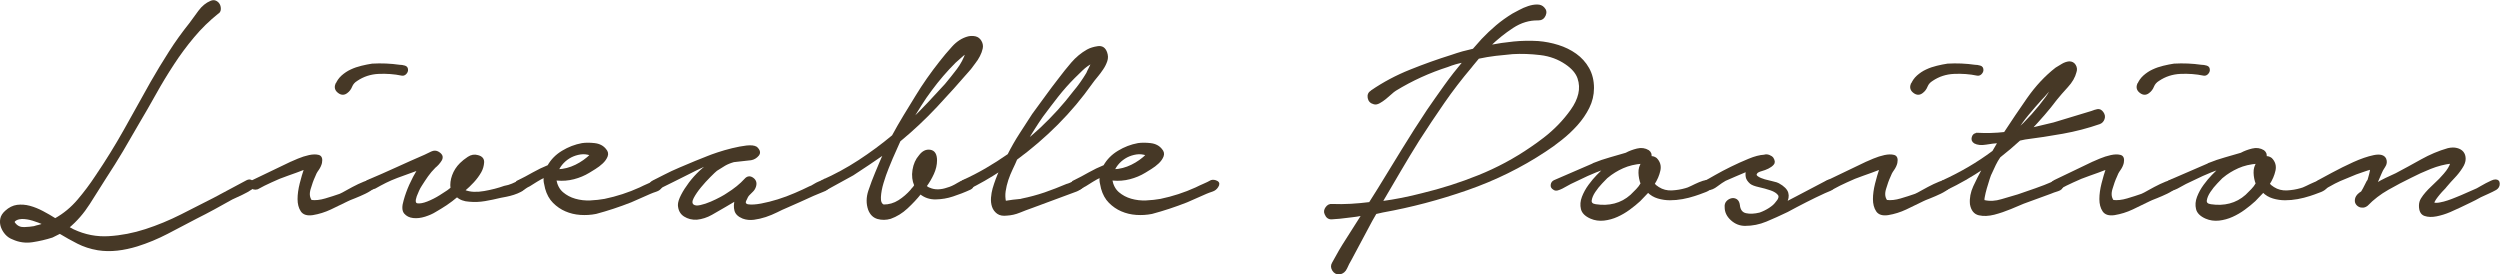
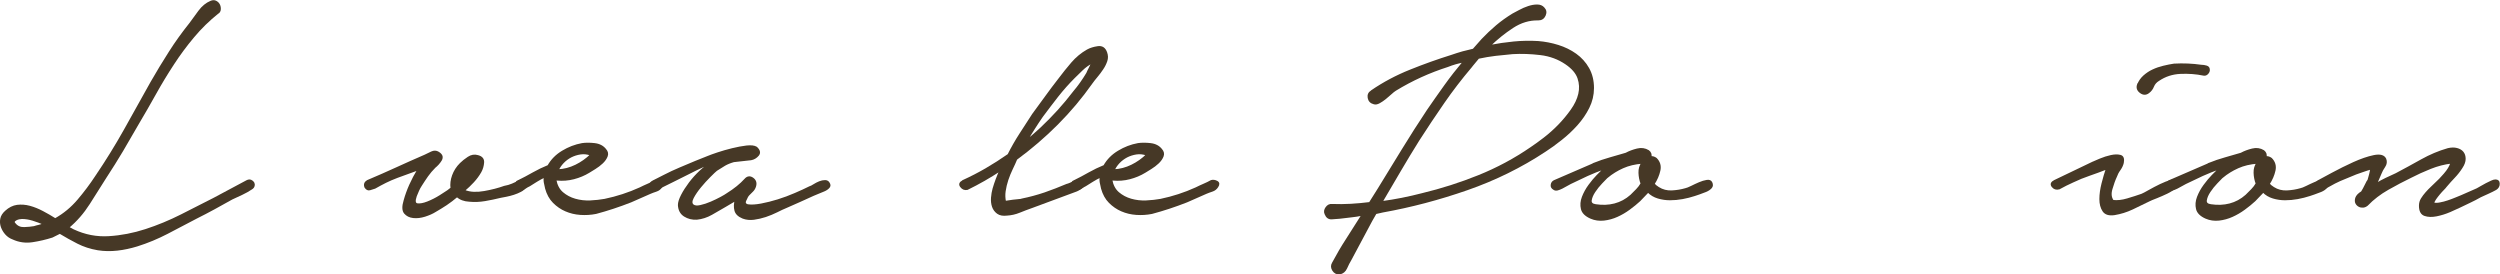
<svg xmlns="http://www.w3.org/2000/svg" id="Layer_2" viewBox="0 0 416.47 45.7">
  <defs>
    <style>.cls-1{fill:#463826;stroke:#463826;stroke-miterlimit:10;stroke-width:.28px;}</style>
  </defs>
  <g id="main">
    <path class="cls-1" d="m36.28,2.16c-1.49,1.19-2.85,2.52-4.06,3.97-1.22,1.45-2.35,2.98-3.39,4.58-1.05,1.6-2.04,3.24-2.98,4.93-.94,1.69-1.88,3.32-2.82,4.9-.85,1.49-1.73,3-2.62,4.51-.9,1.51-1.84,3.02-2.82,4.51-.85,1.37-1.77,2.82-2.75,4.35-.98,1.54-2.13,2.86-3.46,3.97l.83.45c1.92.9,3.9,1.28,5.95,1.15s4.08-.52,6.11-1.18c2.03-.66,4.01-1.48,5.95-2.46,1.94-.98,3.74-1.9,5.41-2.75l5.5-2.94c.26-.13.48-.15.67-.06.19.09.33.2.42.35.08.15.11.32.06.51-.04.19-.17.35-.38.48-.51.34-1.05.64-1.6.9s-1.11.51-1.66.77c-.98.55-1.96,1.1-2.94,1.63-.98.53-1.98,1.06-3.01,1.57-1.62.85-3.23,1.7-4.83,2.53-1.6.83-3.27,1.53-5.02,2.08-1.11.34-2.21.58-3.3.7s-2.17.11-3.23-.06c-1.24-.21-2.36-.58-3.36-1.09-1-.51-2-1.07-2.98-1.66l-1.28.64c-1.07.34-2.17.6-3.3.77-1.13.17-2.21.02-3.23-.45-.47-.17-.86-.44-1.18-.8-.32-.36-.55-.76-.7-1.18-.15-.43-.18-.86-.1-1.31.08-.45.34-.86.77-1.25.6-.55,1.24-.87,1.92-.96.68-.08,1.38-.03,2.08.16.7.19,1.42.48,2.14.86.72.38,1.43.79,2.11,1.22,1.45-.81,2.72-1.86,3.81-3.14,1.09-1.28,2.08-2.6,2.98-3.97,1.71-2.52,3.3-5.09,4.77-7.71,1.47-2.62,2.95-5.28,4.45-7.97.98-1.71,1.99-3.38,3.04-5.02,1.04-1.64,2.19-3.23,3.42-4.77.43-.6.93-1.28,1.5-2.05s1.23-1.3,1.95-1.6c.3-.13.56-.14.8-.03.23.11.42.27.54.48.13.21.19.47.19.77s-.13.53-.38.7ZM3.64,36.34c-.13,0-.29.02-.48.06-.19.04-.36.11-.51.19-.15.08-.26.18-.32.29-.06.11-.01.25.16.42.38.47.9.69,1.54.67.64-.02,1.19-.08,1.66-.16.26-.09.52-.16.8-.22s.54-.16.8-.29c-.6-.26-1.21-.48-1.82-.67-.62-.19-1.23-.29-1.82-.29Z" />
-     <path class="cls-1" d="m48.51,27.06c.17-.08.56-.26,1.18-.51.62-.26,1.23-.45,1.82-.58.6-.13,1.11-.14,1.54-.03.43.11.58.5.45,1.18-.09.38-.27.77-.54,1.15-.28.38-.48.77-.61,1.15-.26.55-.5,1.24-.74,2.05-.24.81-.16,1.47.22,1.98.73.09,1.53,0,2.4-.26.87-.26,1.67-.51,2.4-.77.21-.08.62-.3,1.22-.64.6-.34,1.23-.67,1.89-.99.66-.32,1.27-.55,1.82-.7.55-.15.9-.1,1.02.16.17.3.06.62-.32.96-.38.34-.86.65-1.44.93-.58.28-1.16.53-1.76.77-.6.23-.98.39-1.15.48-.94.47-1.89.93-2.85,1.38-.96.45-1.95.76-2.98.93-.9.13-1.52-.06-1.86-.58-.34-.51-.51-1.16-.51-1.95s.12-1.64.35-2.56c.23-.92.48-1.76.74-2.53-.98.38-1.94.74-2.88,1.06-.94.32-1.86.69-2.75,1.12-.77.34-1.54.73-2.3,1.15-.47.13-.84.01-1.12-.35-.28-.36-.16-.67.35-.93l6.4-3.07Zm7.49-12.93c.21-.55.54-1.03.99-1.44.45-.4.95-.74,1.5-.99.55-.26,1.14-.46,1.76-.61.62-.15,1.21-.27,1.76-.35,1.54-.09,3.05-.02,4.54.19.26,0,.54.04.86.13.32.09.46.32.42.7-.04.21-.15.39-.32.54-.17.15-.36.2-.58.16-1.24-.26-2.53-.35-3.87-.29s-2.55.46-3.62,1.18c-.43.26-.73.6-.9,1.02-.17.43-.43.77-.77,1.02-.43.34-.88.34-1.34,0-.47-.34-.62-.77-.45-1.28Z" />
    <path class="cls-1" d="m61.23,30.13c1.62-.68,3.22-1.39,4.8-2.11,1.58-.72,3.16-1.43,4.74-2.11.34-.17.71-.35,1.12-.54.4-.19.78-.18,1.12.03.34.21.53.43.58.64.04.21,0,.43-.13.64-.13.21-.29.43-.48.64-.19.21-.37.38-.54.51-.47.47-.89.96-1.25,1.47-.36.51-.71,1.05-1.06,1.6-.17.26-.32.53-.45.83-.13.3-.26.6-.38.9-.3.85-.22,1.31.22,1.38.45.06,1.02-.04,1.73-.32.7-.28,1.4-.63,2.08-1.06s1.11-.7,1.28-.83l.58-.45c-.09-.68,0-1.39.26-2.11s.68-1.39,1.28-1.98c.34-.34.77-.68,1.28-1.02.51-.34,1.05-.43,1.6-.26.64.17.94.53.9,1.09-.04.56-.19,1.07-.45,1.54-.34.6-.75,1.15-1.22,1.66s-.98,1-1.54,1.47c.51.21,1.06.33,1.63.35s1.16-.02,1.76-.13c.6-.11,1.18-.23,1.76-.38s1.1-.31,1.57-.48c.47-.08.91-.21,1.31-.38.41-.17.8-.36,1.18-.58.34-.17.64-.12.9.16.26.28.28.57.06.86-.13.26-.37.48-.74.67-.36.19-.75.35-1.15.48s-.81.24-1.22.32c-.41.09-.74.15-.99.19-.85.21-1.72.39-2.59.54-.88.15-1.74.18-2.59.1-.85-.04-1.54-.3-2.05-.77-.6.51-1.21.97-1.82,1.38-.62.41-1.23.78-1.82,1.12-.47.3-1.05.55-1.73.77-.68.21-1.32.29-1.92.22-.6-.06-1.07-.3-1.41-.7-.34-.41-.36-1.1-.06-2.08.47-1.71,1.24-3.43,2.3-5.18-.6.21-1.18.43-1.76.64-.58.21-1.16.43-1.76.64-.68.26-1.32.53-1.92.83s-1.19.62-1.79.96c-.26.09-.53.17-.83.26-.3.09-.55-.04-.77-.38-.17-.47-.04-.81.38-1.02Z" />
    <path class="cls-1" d="m86.41,30.13c.77-.38,1.57-.81,2.4-1.28.83-.47,1.67-.87,2.53-1.22.55-.98,1.34-1.78,2.37-2.4,1.02-.62,2.11-1.04,3.26-1.25.6-.09,1.29-.09,2.08,0,.79.09,1.4.41,1.82.96.3.34.37.71.22,1.09-.15.38-.41.75-.77,1.09-.36.34-.77.65-1.22.93-.45.28-.78.48-.99.61-.77.47-1.61.82-2.53,1.06-.92.24-1.85.31-2.78.22h-.26c.17.94.55,1.66,1.15,2.18.6.51,1.3.89,2.11,1.12.81.23,1.65.33,2.53.29.87-.04,1.67-.13,2.4-.26,1.02-.21,2.03-.48,3.01-.8s1.94-.69,2.88-1.12c.43-.21.86-.42,1.31-.61.45-.19.86-.39,1.25-.61.3-.08.61-.04.93.13.32.17.35.45.1.83-.21.34-.51.58-.9.7s-.73.26-1.02.38l-3.2,1.41c-1.96.77-3.9,1.41-5.82,1.92-.85.17-1.72.22-2.59.16-.88-.06-1.69-.26-2.43-.58-.75-.32-1.42-.78-2.02-1.38-.6-.6-1.02-1.37-1.28-2.3-.09-.34-.16-.68-.22-1.02-.06-.34-.05-.66.03-.96-.47.21-.93.46-1.38.74-.45.28-.84.52-1.18.74-.21.09-.49.25-.83.48-.34.24-.68.25-1.02.03-.26-.17-.37-.41-.35-.7.02-.3.16-.49.42-.58Zm6.53-1.79c1.02-.04,2.02-.3,2.98-.77s1.8-1.07,2.53-1.79c-.6-.21-1.18-.28-1.76-.19-.58.09-1.11.26-1.6.51-.49.26-.93.59-1.31.99-.38.41-.66.82-.83,1.25Z" />
    <path class="cls-1" d="m108.79,30.2c.51-.26,1.16-.59,1.95-.99.79-.41,1.63-.8,2.53-1.18.9-.38,1.76-.75,2.59-1.09.83-.34,1.53-.62,2.08-.83.3-.13.83-.32,1.6-.58.77-.26,1.58-.49,2.43-.7.85-.21,1.65-.36,2.4-.45.75-.08,1.29-.02,1.63.19.51.47.61.9.29,1.28-.32.38-.72.62-1.18.7l-2.88.32c-.6.17-1.1.38-1.5.61-.41.24-.86.52-1.38.86-.21.17-.59.52-1.12,1.06-.53.53-1.06,1.11-1.57,1.73-.51.62-.92,1.22-1.22,1.79-.3.58-.3.99,0,1.25.26.21.67.26,1.25.13s1.16-.32,1.76-.58,1.15-.52,1.66-.8c.51-.28.85-.48,1.02-.61,1.24-.77,2.24-1.58,3.01-2.43.38-.43.8-.48,1.25-.16.45.32.59.76.42,1.31-.09.3-.24.56-.45.77s-.42.42-.61.61c-.19.19-.35.46-.48.8-.17.3-.21.52-.13.67.08.15.23.25.45.29.6.09,1.34.04,2.24-.13.9-.17,1.82-.4,2.78-.7s1.91-.65,2.85-1.06c.94-.4,1.75-.78,2.43-1.12.17-.04.41-.16.7-.35.3-.19.61-.35.93-.48.32-.13.63-.19.93-.19s.51.13.64.38c.17.26.16.49-.03.7-.19.21-.46.4-.8.54-.34.15-.68.29-1.02.42s-.6.24-.77.32c-.73.34-1.45.67-2.18.99-.73.32-1.47.65-2.24.99-.51.21-1.07.47-1.66.77-.6.3-1.22.55-1.86.77-.64.21-1.29.36-1.95.45-.66.08-1.27.02-1.82-.19-.73-.3-1.15-.71-1.28-1.25-.13-.53-.11-1.1.06-1.7l-1.73,1.02c-.73.43-1.48.86-2.27,1.31-.79.45-1.61.71-2.46.8-.77.04-1.45-.13-2.05-.51s-.92-.98-.96-1.79c0-.43.17-.97.51-1.63.34-.66.78-1.34,1.31-2.05.53-.7,1.12-1.35,1.76-1.95.64-.6,1.24-1.04,1.79-1.34-.3.09-.78.28-1.44.58-.66.3-1.41.66-2.24,1.09-.83.43-1.71.86-2.62,1.31-.92.45-1.76.86-2.53,1.25-.21.13-.43.16-.64.1s-.37-.17-.48-.32c-.11-.15-.15-.32-.13-.51.02-.19.16-.35.42-.48Z" />
-     <path class="cls-1" d="m136.95,30.13c2.13-.94,4.18-2.05,6.14-3.33,1.96-1.28,3.84-2.67,5.63-4.16.6-1.11,1.23-2.21,1.89-3.3.66-1.09,1.33-2.19,2.02-3.3,1.19-1.96,2.54-3.88,4.03-5.76.6-.77,1.28-1.58,2.05-2.43.77-.85,1.64-1.41,2.62-1.66.38-.08.77-.08,1.15,0,.38.09.68.32.9.7s.28.78.19,1.18c-.09.41-.24.81-.45,1.22-.21.41-.46.79-.74,1.15-.28.36-.52.69-.74.99-1.88,2.18-3.77,4.28-5.66,6.3-1.9,2.03-3.94,3.94-6.11,5.73l-1.28,2.88c-.13.3-.35.84-.67,1.63-.32.79-.61,1.61-.86,2.46-.26.85-.41,1.65-.45,2.4-.04.75.15,1.21.58,1.38.94,0,1.79-.25,2.56-.74.77-.49,1.45-1.08,2.05-1.76.04-.08.13-.19.26-.32.13-.13.26-.3.38-.51-.34-.77-.44-1.62-.29-2.56.15-.94.5-1.73,1.06-2.37.51-.68,1.1-.97,1.76-.86.66.11.99.65.99,1.63,0,.73-.17,1.46-.51,2.21-.34.75-.75,1.44-1.22,2.08.08.09.17.16.26.22.08.06.19.12.32.16.47.21.97.31,1.5.29.53-.02,1.03-.12,1.5-.29.51-.13,1.1-.39,1.76-.8.66-.4,1.25-.61,1.76-.61.43,0,.67.2.74.61.06.41-.08.69-.42.86-1.02.47-2.01.85-2.94,1.15-.9.3-1.83.46-2.82.48-.98.02-1.83-.27-2.56-.86-.64.81-1.39,1.61-2.24,2.4-.85.79-1.77,1.35-2.75,1.7-.73.21-1.43.22-2.11.03-.68-.19-1.17-.67-1.47-1.44-.34-.98-.33-2.02.03-3.1s.74-2.08,1.12-2.98c.21-.51.44-1.04.67-1.6s.48-1.11.74-1.66c-.85.6-1.73,1.2-2.62,1.79-.9.6-1.77,1.17-2.62,1.73l-3.97,2.18c-.21.09-.42.18-.61.29-.19.11-.39.07-.61-.1-.26-.17-.37-.41-.35-.7.02-.3.16-.51.42-.64Zm20.54-16c.68-.81,1.35-1.65,2.02-2.53.66-.87,1.16-1.82,1.5-2.85-.34.21-.68.48-1.02.8-.34.32-.64.59-.9.8-.73.73-1.42,1.47-2.08,2.24-.66.77-1.29,1.56-1.89,2.37-.64.85-1.23,1.71-1.76,2.56-.53.85-1.08,1.73-1.63,2.62.98-.94,1.95-1.92,2.91-2.94.96-1.02,1.91-2.05,2.85-3.07Z" />
    <path class="cls-1" d="m160.43,30.13c1.32-.6,2.6-1.26,3.84-1.98,1.24-.72,2.47-1.51,3.71-2.37.6-1.19,1.26-2.35,1.98-3.46.72-1.11,1.43-2.2,2.11-3.26.72-.98,1.45-1.97,2.18-2.98.72-1,1.47-1.99,2.24-2.98.64-.85,1.33-1.72,2.08-2.59.75-.87,1.61-1.59,2.59-2.14.47-.26,1.04-.44,1.73-.54s1.15.2,1.41.93c.17.47.18.93.03,1.38-.15.45-.37.9-.67,1.34-.3.45-.62.88-.96,1.28-.34.41-.62.76-.83,1.06-1.71,2.43-3.62,4.7-5.73,6.82s-4.38,4.06-6.82,5.86c-.21.51-.46,1.06-.74,1.63-.28.58-.52,1.18-.74,1.82-.21.64-.36,1.27-.45,1.89-.09.62-.06,1.21.06,1.76.47-.08.9-.15,1.28-.19.34-.04.66-.07.96-.1.3-.02.49-.05.58-.1,1.28-.26,2.54-.6,3.78-1.02,1.24-.43,2.45-.9,3.65-1.41.34-.08.75-.26,1.22-.51.47-.26.87-.28,1.22-.06.47.34.53.65.19.93-.34.28-.66.48-.96.61l-7.42,2.75c-.73.26-1.43.52-2.11.8-.68.28-1.39.44-2.11.48-.64.08-1.15-.01-1.54-.29-.38-.28-.65-.64-.8-1.09-.15-.45-.2-.94-.16-1.47.04-.53.13-1.03.26-1.5.3-1.02.68-2.05,1.15-3.07-1.75,1.15-3.58,2.2-5.5,3.14-.43.09-.78-.05-1.06-.42-.28-.36-.16-.67.35-.93Zm12.99-8.77c2-1.88,3.84-3.9,5.5-6.08.77-.9,1.49-1.92,2.18-3.07.08-.21.21-.48.38-.8.17-.32.32-.65.45-.99-.6.3-1.16.7-1.7,1.22s-.97.94-1.31,1.28c-.98.98-1.9,2.02-2.75,3.1-.85,1.09-1.71,2.21-2.56,3.36-.47.68-.92,1.35-1.34,2.02-.43.66-.83,1.33-1.22,2.02.38-.3.78-.63,1.18-.99.41-.36.8-.71,1.18-1.06Z" />
    <path class="cls-1" d="m179.02,30.13c.77-.38,1.57-.81,2.4-1.28.83-.47,1.67-.87,2.53-1.22.55-.98,1.34-1.78,2.37-2.4,1.02-.62,2.11-1.04,3.26-1.25.6-.09,1.29-.09,2.08,0,.79.09,1.4.41,1.82.96.3.34.37.71.22,1.09-.15.38-.41.75-.77,1.09-.36.34-.77.65-1.22.93-.45.28-.78.48-.99.61-.77.47-1.61.82-2.53,1.06-.92.24-1.85.31-2.78.22h-.26c.17.94.55,1.66,1.15,2.18.6.51,1.3.89,2.11,1.12.81.23,1.65.33,2.53.29.87-.04,1.67-.13,2.4-.26,1.02-.21,2.03-.48,3.01-.8s1.94-.69,2.88-1.12c.43-.21.86-.42,1.31-.61.45-.19.86-.39,1.25-.61.3-.08.61-.04.93.13.32.17.35.45.1.83-.21.34-.51.58-.9.7s-.73.26-1.02.38l-3.2,1.41c-1.96.77-3.9,1.41-5.82,1.92-.85.17-1.72.22-2.59.16-.88-.06-1.69-.26-2.43-.58-.75-.32-1.42-.78-2.02-1.38-.6-.6-1.02-1.37-1.28-2.3-.09-.34-.16-.68-.22-1.02-.06-.34-.05-.66.03-.96-.47.21-.93.46-1.38.74-.45.28-.84.52-1.18.74-.21.09-.49.25-.83.48-.34.24-.68.25-1.02.03-.26-.17-.37-.41-.35-.7.02-.3.16-.49.42-.58Zm6.53-1.79c1.02-.04,2.02-.3,2.98-.77s1.8-1.07,2.53-1.79c-.6-.21-1.18-.28-1.76-.19-.58.09-1.11.26-1.6.51-.49.26-.93.59-1.31.99-.38.41-.66.82-.83,1.25Z" />
    <path class="cls-1" d="m228.5,15.16c2-1.37,4.15-2.51,6.43-3.42,2.28-.92,4.58-1.74,6.88-2.46.6-.21,1.21-.4,1.82-.58.62-.17,1.23-.32,1.82-.45l1.47-1.66c.77-.81,1.57-1.57,2.4-2.27.83-.7,1.74-1.35,2.72-1.95.26-.13.62-.32,1.09-.58.47-.26.96-.47,1.47-.64.51-.17,1-.26,1.47-.26s.83.15,1.09.45c.34.34.4.75.19,1.22-.21.47-.58.7-1.09.7-1.49-.04-2.92.39-4.29,1.29-1.37.9-2.65,1.93-3.84,3.09,1.37-.26,2.72-.46,4.06-.59,1.34-.13,2.7-.15,4.06-.07,1.11.09,2.21.3,3.3.64,1.09.34,2.07.82,2.94,1.44.87.62,1.58,1.4,2.11,2.34.53.94.8,2.03.8,3.26,0,1.15-.26,2.24-.77,3.26-.51,1.02-1.16,1.97-1.95,2.85-.79.88-1.65,1.69-2.59,2.43-.94.75-1.83,1.4-2.69,1.95-4.01,2.65-8.34,4.78-12.99,6.4-4.65,1.62-9.34,2.86-14.08,3.71l-1.15.26-.7,1.22-3.52,6.59c-.21.34-.44.78-.67,1.31-.24.53-.61.84-1.12.93-.47.04-.83-.14-1.09-.54-.26-.41-.28-.8-.06-1.18.73-1.37,1.51-2.71,2.37-4.03.85-1.32,1.71-2.67,2.56-4.03-.64.13-1.28.22-1.92.29-.64.06-1.26.14-1.86.22-.43.04-.88.07-1.34.1-.47.02-.81-.22-1.02-.74-.17-.34-.13-.69.13-1.06s.58-.52.96-.48c1.02.04,2.07.03,3.14-.03,1.07-.06,2.11-.16,3.14-.29l1.41-2.24c1.36-2.22,2.72-4.43,4.06-6.62s2.74-4.38,4.19-6.56c.94-1.37,1.9-2.73,2.88-4.1.98-1.37,2.03-2.71,3.14-4.03-.47.09-.93.19-1.38.32s-.89.28-1.31.45c-3.07.98-5.97,2.3-8.7,3.97-.21.13-.47.33-.77.61-.3.28-.61.54-.93.8-.32.26-.65.48-.99.67-.34.19-.64.25-.9.16-.51-.13-.81-.44-.9-.93-.09-.49.08-.86.51-1.12Zm16.51-3.97c-1.62,1.92-3.14,3.89-4.54,5.92-1.41,2.03-2.79,4.11-4.16,6.24-1.07,1.71-2.1,3.41-3.1,5.12-1,1.71-2.02,3.43-3.04,5.18,2.26-.3,4.52-.75,6.78-1.34,3.2-.77,6.34-1.77,9.41-3.01,3.07-1.24,5.97-2.79,8.7-4.67.64-.43,1.38-.96,2.21-1.6.83-.64,1.63-1.35,2.4-2.14.77-.79,1.47-1.63,2.11-2.53.64-.9,1.07-1.79,1.28-2.69.21-.9.17-1.78-.13-2.66-.3-.87-.98-1.67-2.05-2.4-1.24-.85-2.66-1.38-4.26-1.57-1.6-.19-3.15-.25-4.64-.16-.98.09-1.93.18-2.85.29-.92.11-1.87.27-2.85.48l-1.28,1.54Z" />
    <path class="cls-1" d="m265.56,27.25c.85-.34,1.74-.64,2.66-.9.92-.26,1.8-.51,2.66-.77.55-.3,1.17-.53,1.86-.7.68-.17,1.3-.08,1.86.26.34.26.47.6.38,1.02.3-.04.6.04.9.26.55.55.75,1.22.58,1.98-.17.77-.49,1.51-.96,2.24.17.21.43.43.77.64.68.43,1.43.62,2.24.58.81-.04,1.58-.17,2.3-.38.21-.04.53-.17.96-.38.43-.21.86-.42,1.31-.61.45-.19.86-.32,1.25-.38s.64.03.77.29c.17.34.15.63-.06.86-.21.23-.5.43-.86.58-.36.15-.74.29-1.12.42-.38.13-.64.21-.77.26-.64.21-1.31.38-2.02.51s-1.4.19-2.08.19-1.34-.1-1.98-.29c-.64-.19-1.2-.52-1.66-.99l-1.41,1.47c-.51.47-1.09.94-1.73,1.41-.64.47-1.31.86-2.02,1.18-.7.32-1.44.52-2.21.61-.77.08-1.49-.02-2.18-.32-.85-.38-1.36-.88-1.5-1.5-.15-.62-.1-1.27.16-1.95s.62-1.34,1.09-1.98c.47-.64.92-1.17,1.34-1.6l1.22-1.22c-.98.34-1.94.73-2.88,1.15-.94.43-1.88.88-2.82,1.34-.17.09-.38.2-.64.35-.26.15-.51.29-.77.42-.26.13-.5.22-.74.29-.24.06-.44.03-.61-.1-.3-.17-.43-.41-.38-.7.04-.3.19-.51.45-.64l6.66-2.88Zm2.18,2.24c-.17.17-.48.49-.93.96-.45.47-.84.96-1.18,1.47-.34.51-.54.99-.61,1.44-.06.45.2.72.8.8,1.11.17,2.17.13,3.17-.13,1-.26,1.91-.75,2.72-1.47l.96-.96c.3-.3.55-.64.77-1.02-.21-.55-.33-1.15-.35-1.79-.02-.64.14-1.19.48-1.66-1.2.09-2.27.34-3.23.77-.96.43-1.82.96-2.59,1.6Z" />
-     <path class="cls-1" d="m284.18,30.2c.3-.17.84-.48,1.63-.93.79-.45,1.66-.91,2.62-1.38.96-.47,1.93-.91,2.91-1.31.98-.41,1.83-.63,2.56-.67.26-.09.52-.07.8.03.28.11.48.25.61.42.26.43.28.76.06.99-.21.24-.49.44-.83.61-.34.17-.71.31-1.12.42-.41.11-.67.25-.8.42-.21.26-.16.49.16.7.32.21.71.38,1.18.51.47.13.94.25,1.41.35.47.11.77.2.9.29.85.47,1.35.97,1.5,1.5.15.53.05,1.08-.29,1.63l1.73-.9,5.12-2.69c.3-.17.56-.18.8-.03.23.15.35.39.35.74s-.18.59-.54.74-.69.29-.99.42c-1.02.47-2.06.97-3.1,1.5-1.05.53-2.08,1.08-3.1,1.63-1.24.6-2.42,1.13-3.55,1.6-1.13.47-2.29.7-3.49.7-.85,0-1.61-.3-2.27-.9-.66-.6-.99-1.28-.99-2.05-.04-.38.04-.69.26-.93.21-.23.47-.38.77-.45.3-.06.56,0,.8.16.23.17.37.45.42.83.08.85.46,1.35,1.12,1.5.66.15,1.44.12,2.34-.1.6-.21,1.14-.48,1.63-.8.49-.32.84-.63,1.06-.93.55-.6.7-1.07.45-1.41-.26-.34-.69-.62-1.31-.83-.62-.21-1.27-.39-1.95-.54-.68-.15-1.15-.33-1.41-.54-.38-.34-.61-.68-.67-1.02s-.05-.68.03-1.02c-.64.26-1.27.52-1.89.8-.62.28-1.18.52-1.7.74-.38.21-.84.52-1.38.93-.53.41-1.01.61-1.44.61-.21.04-.39.01-.54-.1-.15-.11-.23-.23-.26-.38-.02-.15,0-.31.06-.48.06-.17.18-.3.35-.38Z" />
-     <path class="cls-1" d="m310.95,27.06c.17-.08.56-.26,1.18-.51.62-.26,1.23-.45,1.82-.58.6-.13,1.11-.14,1.54-.03.43.11.58.5.45,1.18-.09.38-.27.77-.54,1.15-.28.38-.48.77-.61,1.15-.26.55-.5,1.24-.74,2.05-.24.81-.16,1.47.22,1.98.73.09,1.53,0,2.4-.26.87-.26,1.67-.51,2.4-.77.21-.08.62-.3,1.22-.64.6-.34,1.23-.67,1.89-.99.66-.32,1.27-.55,1.82-.7.55-.15.9-.1,1.02.16.17.3.06.62-.32.96-.38.34-.86.65-1.44.93-.58.28-1.16.53-1.76.77-.6.23-.98.39-1.15.48-.94.47-1.89.93-2.85,1.38-.96.45-1.95.76-2.98.93-.9.13-1.52-.06-1.86-.58-.34-.51-.51-1.16-.51-1.95s.12-1.64.35-2.56c.23-.92.48-1.76.74-2.53-.98.38-1.94.74-2.88,1.06-.94.32-1.86.69-2.75,1.12-.77.34-1.54.73-2.3,1.15-.47.13-.84.01-1.12-.35-.28-.36-.16-.67.35-.93l6.4-3.07Zm7.49-12.93c.21-.55.54-1.03.99-1.44.45-.4.95-.74,1.5-.99.55-.26,1.14-.46,1.76-.61.62-.15,1.21-.27,1.76-.35,1.54-.09,3.05-.02,4.54.19.26,0,.54.04.86.13.32.09.46.32.42.7-.04.21-.15.39-.32.54-.17.15-.36.2-.58.16-1.24-.26-2.53-.35-3.87-.29s-2.55.46-3.62,1.18c-.43.26-.73.6-.9,1.02-.17.43-.43.77-.77,1.02-.43.34-.88.34-1.34,0-.47-.34-.62-.77-.45-1.28Z" />
-     <path class="cls-1" d="m329.35,22.26c.77.04,1.54.05,2.3.03s1.54-.07,2.3-.16c1.19-1.83,2.49-3.74,3.87-5.73,1.39-1.98,2.95-3.66,4.7-5.02.34-.21.69-.43,1.06-.64.36-.21.74-.34,1.12-.38.43,0,.75.17.96.51.21.34.26.71.13,1.09-.21.85-.68,1.67-1.41,2.46-.73.79-1.34,1.5-1.86,2.14-.64.85-1.31,1.69-2.02,2.5-.7.81-1.42,1.6-2.14,2.37l3.78-.9,6.34-1.92c.3-.13.61-.22.93-.29.32-.06.61.07.86.42s.32.69.19,1.06-.36.61-.7.74c-1.96.68-4.01,1.22-6.14,1.6-2.13.38-4.22.7-6.27.96l-.9.19c-.51.47-1.05.94-1.6,1.41-.56.47-1.13.94-1.73,1.41-.3.43-.55.86-.77,1.31-.21.45-.43.91-.64,1.38-.09.13-.21.45-.38.96-.17.51-.33,1.04-.48,1.57-.15.53-.27,1.02-.35,1.47-.09.45-.06.67.06.67.9.21,1.87.16,2.91-.16,1.04-.32,1.95-.59,2.72-.8.98-.34,1.96-.68,2.94-1.02.98-.34,1.96-.72,2.94-1.15.26-.09.59-.15.99-.19.41-.04.59.21.54.77-.04.38-.31.65-.8.8-.49.15-.89.29-1.18.42l-4.54,1.66c-.51.21-1.23.51-2.14.9-.92.38-1.83.69-2.75.93-.92.23-1.75.27-2.5.1-.75-.17-1.21-.75-1.38-1.73-.09-.98.1-1.95.54-2.91s.97-1.99,1.57-3.1c-1.96,1.32-4.01,2.5-6.14,3.52-.26.13-.47.15-.64.06-.17-.08-.3-.21-.38-.38-.08-.17-.1-.35-.03-.54.06-.19.2-.35.42-.48,1.49-.68,2.93-1.43,4.32-2.24,1.39-.81,2.74-1.71,4.06-2.69l.9-1.54c-.64.04-1.34.13-2.11.26s-1.39.06-1.86-.19c-.34-.21-.46-.51-.35-.9.11-.38.35-.58.74-.58Zm11.58-6.08c.21-.3.42-.62.61-.96.19-.34.39-.68.61-1.02-.43.43-.82.85-1.18,1.28-.36.43-.67.77-.93,1.02-.77.85-1.51,1.72-2.24,2.59-.73.88-1.39,1.8-1.98,2.78,1.92-1.75,3.63-3.65,5.12-5.7Z" />
    <path class="cls-1" d="m348.67,27.06c.17-.08.56-.26,1.18-.51.62-.26,1.23-.45,1.82-.58.6-.13,1.11-.14,1.54-.03.43.11.58.5.45,1.18-.09.38-.27.77-.54,1.15-.28.38-.48.77-.61,1.15-.26.55-.5,1.24-.74,2.05-.24.81-.16,1.47.22,1.98.73.09,1.53,0,2.4-.26.87-.26,1.67-.51,2.4-.77.21-.08.62-.3,1.22-.64.6-.34,1.23-.67,1.89-.99.66-.32,1.27-.55,1.82-.7.55-.15.9-.1,1.02.16.17.3.06.62-.32.96-.38.34-.86.65-1.44.93-.58.28-1.16.53-1.76.77-.6.23-.98.39-1.15.48-.94.47-1.89.93-2.85,1.38-.96.45-1.95.76-2.98.93-.9.13-1.52-.06-1.86-.58-.34-.51-.51-1.16-.51-1.95s.12-1.64.35-2.56c.23-.92.48-1.76.74-2.53-.98.38-1.94.74-2.88,1.06-.94.32-1.86.69-2.75,1.12-.77.34-1.54.73-2.3,1.15-.47.13-.84.01-1.12-.35-.28-.36-.16-.67.35-.93l6.4-3.07Zm7.49-12.93c.21-.55.54-1.03.99-1.44.45-.4.95-.74,1.5-.99.55-.26,1.14-.46,1.76-.61.62-.15,1.21-.27,1.76-.35,1.54-.09,3.05-.02,4.54.19.26,0,.54.04.86.13.32.09.46.32.42.7-.04.21-.15.39-.32.54-.17.15-.36.2-.58.16-1.24-.26-2.53-.35-3.87-.29s-2.55.46-3.62,1.18c-.43.26-.73.6-.9,1.02-.17.43-.43.77-.77,1.02-.43.34-.88.34-1.34,0-.47-.34-.62-.77-.45-1.28Z" />
    <path class="cls-1" d="m368.03,27.25c.85-.34,1.74-.64,2.66-.9.92-.26,1.8-.51,2.66-.77.55-.3,1.17-.53,1.86-.7.68-.17,1.3-.08,1.86.26.34.26.47.6.38,1.02.3-.04.6.04.9.26.55.55.75,1.22.58,1.98-.17.77-.49,1.51-.96,2.24.17.21.43.43.77.64.68.43,1.43.62,2.24.58.81-.04,1.58-.17,2.3-.38.21-.04.53-.17.96-.38.43-.21.86-.42,1.31-.61.45-.19.86-.32,1.25-.38s.64.03.77.29c.17.34.15.63-.06.86-.21.23-.5.43-.86.58-.36.15-.74.29-1.12.42-.38.13-.64.21-.77.26-.64.21-1.31.38-2.02.51s-1.4.19-2.08.19-1.34-.1-1.98-.29c-.64-.19-1.2-.52-1.66-.99l-1.41,1.47c-.51.47-1.09.94-1.73,1.41-.64.47-1.31.86-2.02,1.18-.7.32-1.44.52-2.21.61-.77.08-1.49-.02-2.18-.32-.85-.38-1.36-.88-1.5-1.5-.15-.62-.1-1.27.16-1.95s.62-1.34,1.09-1.98c.47-.64.92-1.17,1.34-1.6l1.22-1.22c-.98.34-1.94.73-2.88,1.15-.94.43-1.88.88-2.82,1.34-.17.09-.38.2-.64.35-.26.15-.51.29-.77.42-.26.13-.5.22-.74.29-.24.06-.44.03-.61-.1-.3-.17-.43-.41-.38-.7.04-.3.19-.51.45-.64l6.66-2.88Zm2.18,2.24c-.17.17-.48.49-.93.96-.45.47-.84.96-1.18,1.47-.34.51-.54.99-.61,1.44-.06.45.2.72.8.8,1.11.17,2.17.13,3.17-.13,1-.26,1.91-.75,2.72-1.47l.96-.96c.3-.3.55-.64.77-1.02-.21-.55-.33-1.15-.35-1.79-.02-.64.14-1.19.48-1.66-1.2.09-2.27.34-3.23.77-.96.43-1.82.96-2.59,1.6Z" />
    <path class="cls-1" d="m386.12,30.2c.47-.26,1.28-.69,2.43-1.31,1.15-.62,2.34-1.21,3.55-1.76,1.22-.55,2.34-.94,3.36-1.15,1.02-.21,1.66-.04,1.92.51.17.43.12.84-.16,1.25-.28.41-.48.78-.61,1.12l-.77,1.79c.55-.34,1.11-.64,1.66-.9s1.11-.51,1.66-.77c1.37-.72,2.77-1.49,4.22-2.3,1.45-.81,2.92-1.43,4.42-1.86.55-.13,1.04-.14,1.47-.03.43.11.76.3.99.58.23.28.35.64.35,1.09s-.17.93-.51,1.44c-.38.6-.8,1.13-1.25,1.6s-.91.98-1.38,1.54c-.09.13-.24.3-.45.51-.21.21-.44.46-.67.74-.24.28-.45.56-.64.83-.19.28-.31.52-.35.74.3.09.67.09,1.12,0,.45-.08.9-.2,1.34-.35.45-.15.87-.31,1.28-.48.41-.17.71-.3.93-.38l2.62-1.15c.17-.08.39-.21.67-.38.28-.17.57-.33.86-.48.3-.15.59-.29.86-.42.28-.13.5-.19.67-.19.38,0,.58.19.58.58s-.17.68-.51.9c-.38.21-.79.42-1.22.61-.43.19-.88.39-1.34.61-.6.34-1.17.64-1.73.9-.56.26-1.13.53-1.73.83-.34.17-.89.42-1.63.74-.75.32-1.49.55-2.24.7-.75.15-1.4.13-1.95-.06s-.83-.71-.83-1.57c0-.43.11-.81.32-1.15.21-.34.46-.67.74-.99.28-.32.58-.63.9-.93.32-.3.61-.58.86-.83.26-.21.68-.66,1.28-1.34.6-.68.98-1.32,1.15-1.92-1.15.13-2.31.43-3.49.9-1.17.47-2.25.96-3.23,1.47-1.24.6-2.52,1.27-3.84,2.02-1.32.75-2.47,1.63-3.46,2.66-.21.17-.44.27-.67.29-.24.02-.46-.02-.67-.13-.21-.11-.37-.27-.48-.48-.11-.21-.12-.49-.03-.83.13-.38.45-.72.96-1.02.21-.34.43-.74.64-1.18.21-.45.36-.71.45-.8.08-.3.17-.61.26-.93.08-.32.15-.65.19-.99-.47.13-.94.28-1.41.45-.47.17-.83.3-1.09.38-.6.26-1.2.5-1.79.74-.6.23-1.2.5-1.79.8-.34.17-.65.34-.93.51-.28.17-.59.32-.93.45-.26.13-.5.16-.74.1-.23-.06-.42-.16-.54-.29-.13-.13-.18-.29-.16-.48.02-.19.18-.35.48-.48Z" />
  </g>
</svg>